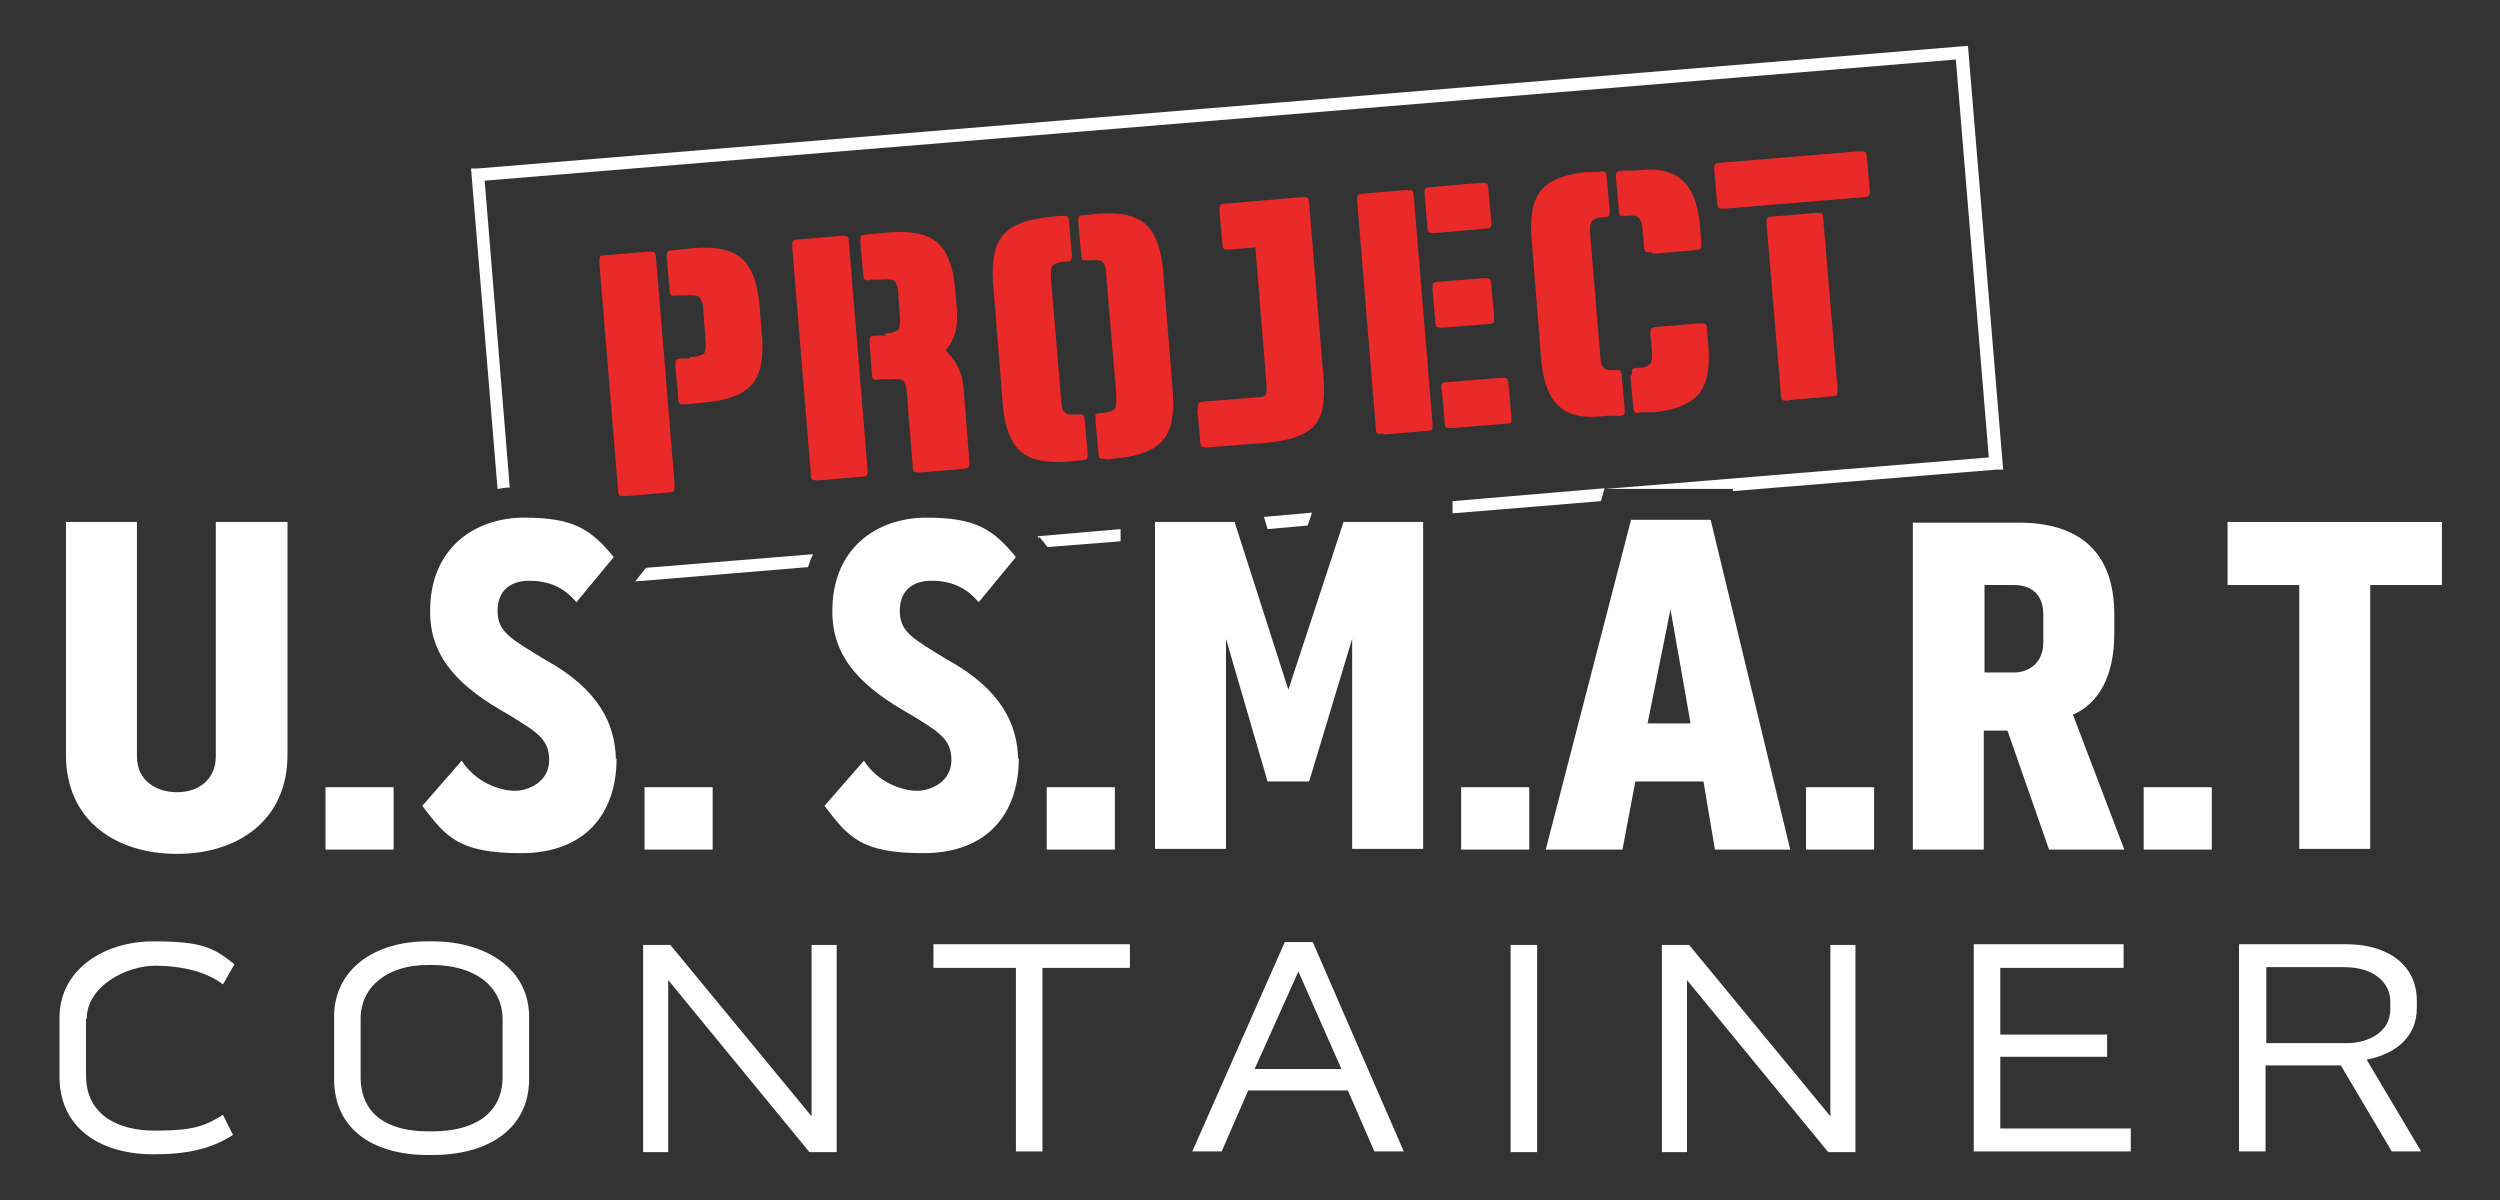
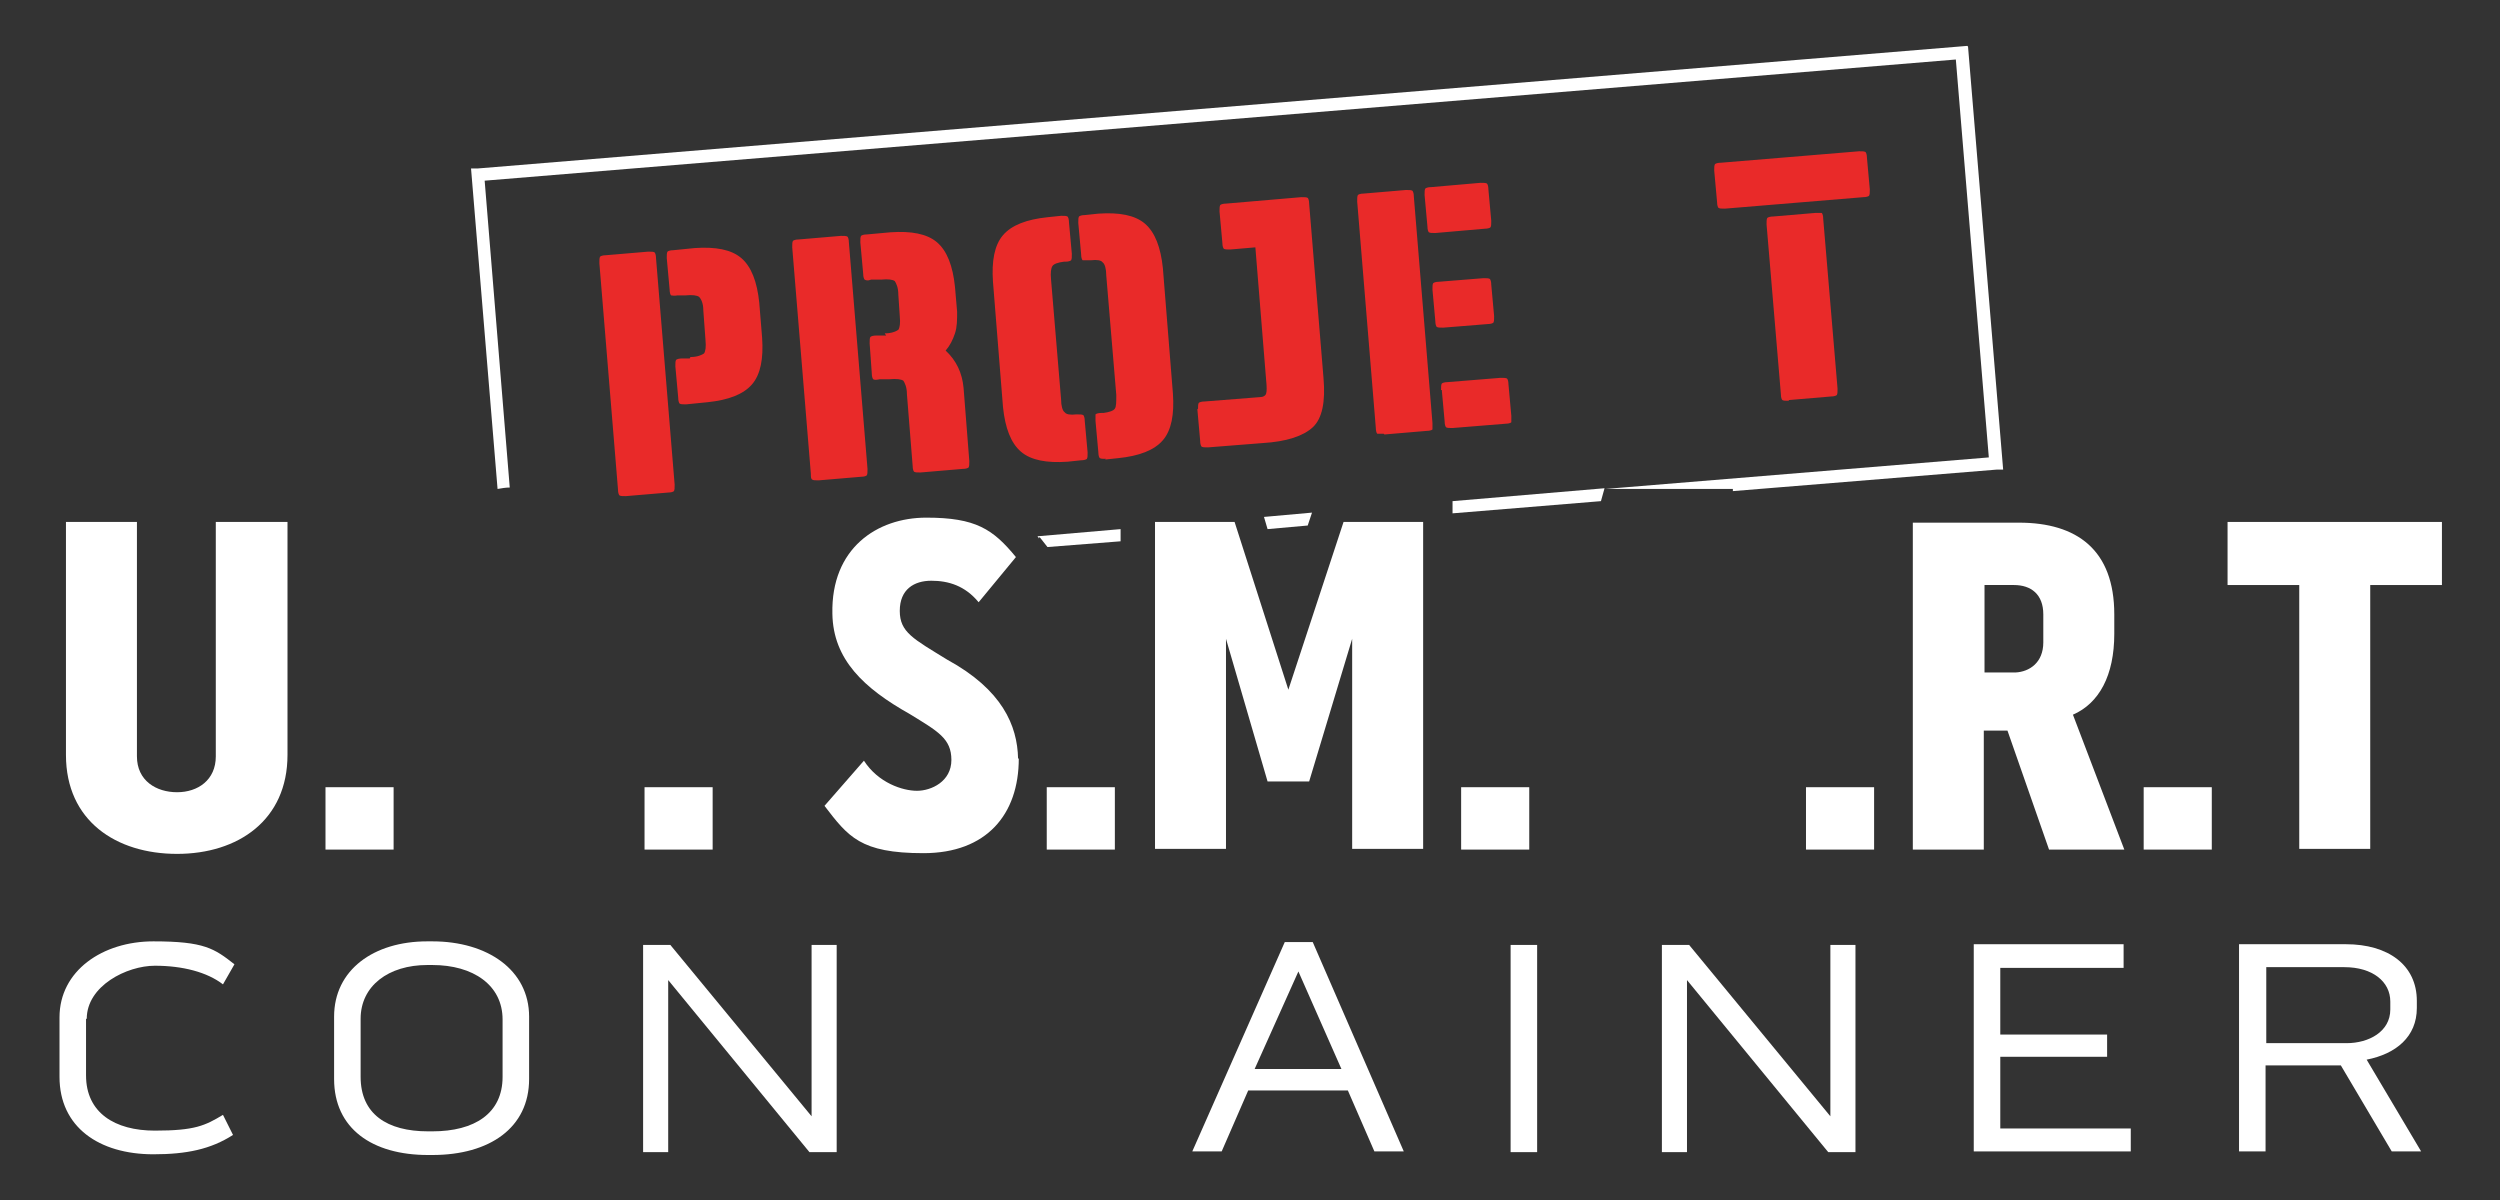
<svg xmlns="http://www.w3.org/2000/svg" id="Layer_1" version="1.1" viewBox="0 0 348.7 167.4">
  <rect x="0" y="0" width="348.7" height="167.4" fill="#333333" stroke="none" />
  <defs>
    <style> .st0 { fill: #fff; } .st1 { fill: #e92a29; } </style>
  </defs>
  <path class="st1" d="M87.3,69.2c-.5,0-.7,0-.9-.1-.1-.1-.2-.4-.2-.8l-2.6-31.6c0-.5,0-.7.1-.9.1-.1.4-.2.8-.2l5.9-.5c.5,0,.7,0,.9.1.1.1.2.4.2.8l2.6,31.6c0,.5,0,.7-.1.9-.1.1-.4.2-.8.2l-5.9.5ZM96.3,49.8c1,0,1.6-.3,1.9-.5.2-.3.3-.9.2-1.9l-.3-4.1c0-1-.3-1.6-.6-1.9-.3-.2-.9-.3-1.9-.2h-1.1c-.5.1-.7,0-.9,0-.1-.1-.2-.4-.2-.8l-.4-4.4c0-.5,0-.7.1-.9.1-.1.4-.2.8-.2l3-.3c2.9-.2,5.1.2,6.5,1.4,1.4,1.2,2.2,3.3,2.5,6.2l.4,4.9c.2,2.9-.2,5.1-1.4,6.5-1.2,1.4-3.3,2.2-6.2,2.5l-3,.3c-.5,0-.7,0-.9-.1-.1-.1-.2-.4-.2-.8l-.4-4.4c0-.5,0-.7.1-.9.1-.1.4-.2.8-.2h1.1Z" />
  <path class="st1" d="M114.2,67c-.5,0-.7,0-.9-.1s-.2-.4-.2-.8l-2.6-31.6c0-.5,0-.7.1-.9.1-.1.4-.2.8-.2l5.9-.5c.5,0,.7,0,.9.1.1.1.2.4.2.8l2.6,31.6c0,.5,0,.7-.1.9-.1.1-.4.2-.8.2l-5.9.5ZM123.4,46.5c1,0,1.6-.3,1.9-.5.2-.3.3-.9.2-1.9l-.2-3c0-1-.3-1.6-.5-1.9-.3-.2-.9-.3-1.9-.2h-1.4c-.5.2-.7.1-.9,0-.1-.1-.2-.4-.2-.8l-.4-4.4c0-.5,0-.7.1-.9.1-.1.4-.2.8-.2l3.3-.3c2.9-.2,5.1.2,6.5,1.4,1.4,1.2,2.2,3.3,2.5,6.2l.3,3.5c0,1.1,0,2.1-.3,3-.3.9-.7,1.7-1.3,2.4,1.5,1.4,2.3,3.1,2.5,5.2l.8,10.2c0,.5,0,.7-.1.9-.1.1-.4.2-.8.2l-5.9.5c-.5,0-.7,0-.9-.1-.1-.1-.2-.4-.2-.8l-.8-10c0-1-.3-1.6-.5-1.9-.3-.2-.9-.3-2-.2h-1.3c-.5.1-.7.1-.9,0-.1-.1-.2-.4-.2-.8l-.3-4.2c0-.5,0-.7.1-.9.1-.1.4-.2.8-.2h1.4Z" />
  <path class="st1" d="M150.2,57.8c.5,0,.7,0,.9.1.1.1.2.4.2.8l.4,4.4c0,.5,0,.7-.1.9-.1.1-.4.2-.8.2l-1.9.2c-2.9.2-5.1-.2-6.5-1.4-1.4-1.2-2.2-3.3-2.5-6.2l-1.4-17.5c-.2-2.9.2-5.1,1.4-6.5,1.2-1.4,3.3-2.2,6.2-2.5l1.9-.2c.5,0,.7,0,.9.1.1.1.2.4.2.8l.4,4.4c0,.5,0,.7-.1.9-.1.1-.4.2-.8.2h-.2c-.8.1-1.4.3-1.6.6-.2.3-.3.9-.2,1.9l1.4,16.7c0,.9.2,1.6.5,1.8.2.3.8.4,1.6.3h.3ZM154.3,64c-.5,0-.7,0-.9-.1-.1-.1-.2-.4-.2-.8l-.4-4.4c0-.5,0-.7,0-.9.1-.1.4-.2.8-.2h.3c.8-.1,1.4-.3,1.6-.6.2-.3.2-.9.2-1.9l-1.4-16.7c0-.9-.2-1.6-.5-1.8-.2-.3-.8-.4-1.6-.3h-.3c-.5,0-.7,0-.9,0-.1-.1-.2-.4-.2-.8l-.4-4.4c0-.5,0-.7.1-.9.1-.1.4-.2.8-.2l1.9-.2c2.9-.2,5.1.2,6.5,1.4,1.4,1.2,2.2,3.3,2.5,6.2l1.4,17.5c.2,2.9-.2,5.1-1.4,6.5-1.2,1.4-3.3,2.2-6.2,2.5l-1.9.2Z" />
  <path class="st1" d="M167.1,57.1c0-.5,0-.7.1-.9.1-.1.4-.2.8-.2l7.6-.6c.6,0,.9-.2,1-.5.1-.3.1-.9,0-1.9l-1.5-18.5-3.5.3c-.5,0-.7,0-.9-.1-.1-.1-.2-.4-.2-.8l-.4-4.4c0-.5,0-.7.1-.9.1-.1.4-.2.8-.2l10.5-.9c.5,0,.7,0,.9.1.1.1.2.4.2.8l2,24.3c.3,3.4-.2,5.7-1.5,6.9-1.3,1.2-3.6,2-7,2.2l-7.6.6c-.5,0-.7,0-.9-.1-.1-.1-.2-.4-.2-.8l-.4-4.5Z" />
  <path class="st1" d="M193,60.5c-.5,0-.7,0-.9,0-.1-.1-.2-.4-.2-.8l-2.6-31.6c0-.5,0-.7.1-.9.1-.1.4-.2.8-.2l5.9-.5c.5,0,.7,0,.9.1.1.1.2.4.2.8l2.6,31.6c0,.5,0,.7,0,.9-.1.1-.4.2-.8.2l-5.9.5ZM198.7,27.2c0-.5,0-.7.1-.9.1-.1.4-.2.8-.2l6.9-.6c.5,0,.7,0,.9.1.1.1.2.4.2.8l.4,4.4c0,.5,0,.7-.1.9-.1.1-.4.2-.8.2l-6.9.6c-.5,0-.7,0-.9-.1-.1-.1-.2-.4-.2-.8l-.4-4.4ZM199.8,40.4c0-.5,0-.7.1-.9.1-.1.4-.2.8-.2l6.2-.5c.5,0,.7,0,.9.1.1.1.2.4.2.8l.4,4.4c0,.5,0,.7-.1.9-.1.1-.4.2-.8.2l-6.2.5c-.5,0-.7,0-.9-.1-.1-.1-.2-.4-.2-.8l-.4-4.4ZM201,54.4c0-.5,0-.7.1-.9.1-.1.4-.2.8-.2l7.4-.6c.5,0,.7,0,.9.1.1.1.2.4.2.8l.4,4.4c0,.5,0,.7,0,.9-.1.1-.4.2-.8.2l-7.4.6c-.5,0-.7,0-.9-.1-.1-.1-.2-.4-.2-.8l-.4-4.4Z" />
-   <path class="st1" d="M225.1,51.6c.5,0,.7,0,.9.1.1.1.2.4.2.8l.4,4.4c0,.5,0,.7,0,.9-.1.1-.4.2-.8.2h-1.8c-2.9.4-5.1,0-6.5-1.3-1.4-1.2-2.2-3.3-2.5-6.2l-1.4-17.5c-.2-2.9.2-5.1,1.4-6.5,1.2-1.4,3.3-2.2,6.2-2.5h1.8c.5-.2.7-.1.9,0s.2.4.2.8l.4,4.4c0,.5,0,.7-.1.9-.1.1-.4.2-.8.2h0c-.8,0-1.4.3-1.6.6s-.3.9-.2,1.9l1.4,16.7c0,.9.2,1.6.5,1.8.3.3.8.4,1.7.3h.1ZM230.4,35.2c-.5,0-.7,0-.9-.1-.1-.1-.2-.4-.2-.8l-.2-2.1c0-.9-.3-1.6-.5-1.8-.3-.3-.8-.4-1.7-.3h0c-.5,0-.7,0-.9,0-.1-.1-.2-.4-.2-.8l-.4-4.4c0-.5,0-.7.1-.9.1-.1.4-.2.8-.2h1.8c2.9-.4,5.1,0,6.5,1.3,1.4,1.2,2.2,3.3,2.5,6.2l.2,2.5c0,.5,0,.7-.1.9-.1.1-.4.2-.8.2l-5.9.5ZM227.6,52.4c0-.5,0-.7.1-.9.1-.1.4-.2.8-.2h.1c.8,0,1.4-.3,1.6-.6.2-.3.3-.9.2-1.9l-.2-2.1c0-.5,0-.7.1-.9.1-.1.4-.2.8-.2l5.9-.5c.5,0,.7,0,.9.1.1.1.2.4.2.8l.2,2.5c.2,2.9-.2,5.1-1.4,6.5-1.2,1.4-3.3,2.2-6.2,2.5h-1.8c-.5.2-.7.1-.9,0-.1-.1-.2-.4-.2-.8l-.4-4.4Z" />
  <path class="st1" d="M259.3,21.1c.5,0,.7,0,.9.1.1.1.2.4.2.8l.4,4.4c0,.5,0,.7-.1.9-.1.1-.4.2-.8.2l-19.3,1.6c-.5,0-.7,0-.9-.1-.1-.1-.2-.4-.2-.8l-.4-4.4c0-.5,0-.7.1-.9.1-.1.4-.2.8-.2l19.3-1.6ZM249.5,55.9c-.5,0-.7,0-.9-.1-.1-.1-.2-.4-.2-.8l-2-23.7c0-.5,0-.7.1-.9.1-.1.4-.2.8-.2l5.9-.5c.5,0,.7,0,.9,0,.1.1.2.4.2.8l2,23.7c0,.5,0,.7-.1.9-.1.1-.4.2-.8.2l-5.9.5Z" />
  <g>
    <path class="st0" d="M12,142.1v7.9c0,5.2,4,7.7,9.6,7.7s7-.7,9.5-2.2l1.4,2.8c-3.1,2-6.5,2.7-11.1,2.7-7.6,0-13.1-3.8-13.1-10.8v-8.3c0-6.5,6-10.6,13.1-10.6s8.5,1,11.3,3.2l-1.6,2.8c-2.2-1.7-5.6-2.6-9.5-2.6s-9.5,2.8-9.5,7.4Z" />
    <path class="st0" d="M73.8,141.8v8.7c0,6.8-5.5,10.6-13.5,10.6h-.6c-7.8,0-13.1-3.7-13.1-10.6v-8.7c0-6.5,5.5-10.5,13-10.5h.7c7.7,0,13.5,4,13.5,10.5ZM70.1,142.2c0-4.8-4.1-7.6-9.8-7.6h-.7c-5.4,0-9.3,2.9-9.3,7.5v8.1c0,5.2,3.7,7.6,9.4,7.6h.6c5.9,0,9.8-2.5,9.8-7.6v-8Z" />
    <path class="st0" d="M113.2,131.8h3.5v28.9h-3.8l-19.7-24v24h-3.5v-28.9h3.8l19.7,23.9v-23.9Z" />
-     <path class="st0" d="M130.2,135v-3.3h27.4v3.3h-12.2v25.6h-3.7v-25.6h-11.6Z" />
    <path class="st0" d="M183.1,131.4l12.7,29.2h-4.1l-3.7-8.5h-13.9l-3.7,8.5h-4.1l12.9-29.2h4ZM187.1,149.1l-6-13.6-6.1,13.6h12.1Z" />
    <path class="st0" d="M210.7,131.8h3.7v28.9h-3.7v-28.9Z" />
    <path class="st0" d="M255.3,131.8h3.5v28.9h-3.8l-19.7-24v24h-3.5v-28.9h3.8l19.7,23.9v-23.9Z" />
    <path class="st0" d="M279,147.5v9.9h18.2v3.2h-21.9v-28.9h20.9v3.3h-17.2v9.3h14.9v3.1h-14.9Z" />
    <path class="st0" d="M330.1,147.8l7.6,12.8h-4.1l-7.1-12h-10.5v12h-3.7v-28.9h14.9c5.9,0,9.9,2.9,9.9,7.9v1c0,4-2.9,6.4-7,7.2ZM316.1,145.5h11.2c3.1,0,6.1-1.6,6.1-4.7v-1.1c0-2.8-2.5-4.8-6.4-4.8h-10.9v10.5Z" />
  </g>
  <g>
    <path class="st0" d="M30.1,72.8h10v32.5c0,9.1-6.9,13.8-15.4,13.8s-15.5-4.6-15.5-13.8v-32.5h9.9v32.7c0,3.4,2.7,5,5.6,5s5.4-1.7,5.4-5v-32.7Z" />
    <path class="st0" d="M45.4,109.8h9.5v8.7h-9.5v-8.7Z" />
-     <path class="st0" d="M86,105.8c0,7.8-4.5,13.2-13.3,13.2s-10.5-2.3-13.8-6.6l5.5-6.3c2,3.1,5.4,4.2,7.4,4.2s4.8-1.3,4.8-4.3-1.9-4-5.8-6.4c-6.4-3.6-10.7-7.6-10.8-14-.2-9.1,6.2-13.4,13.1-13.4s9.3,1.6,12.5,5.5l-5.2,6.3c-1.9-2.3-4.2-3-6.6-3s-4.4,1.2-4.4,4.2,1.9,3.9,6.6,6.8c7.7,4.2,9.8,9.2,9.9,13.8Z" />
    <path class="st0" d="M89.9,109.8h9.5v8.7h-9.5v-8.7Z" />
    <path class="st0" d="M142.1,105.8c0,7.8-4.5,13.2-13.3,13.2s-10.5-2.3-13.8-6.6l5.5-6.3c2,3.1,5.4,4.2,7.4,4.2s4.8-1.3,4.8-4.3-1.9-4-5.8-6.4c-6.4-3.6-10.7-7.6-10.8-14-.2-9.1,6.2-13.4,13.1-13.4s9.3,1.6,12.5,5.5l-5.2,6.3c-1.9-2.3-4.2-3-6.6-3s-4.4,1.2-4.4,4.2,1.9,3.9,6.6,6.8c7.7,4.2,9.8,9.2,9.9,13.8Z" />
    <path class="st0" d="M146,109.8h9.5v8.7h-9.5v-8.7Z" />
    <path class="st0" d="M172.2,72.8l7.5,23.4,7.7-23.4h11.1v45.6h-9.9v-29.3l-6,19.9h-5.8l-5.8-19.9v29.3h-9.9v-45.6h11.3Z" />
    <path class="st0" d="M203.8,109.8h9.5v8.7h-9.5v-8.7Z" />
-     <path class="st0" d="M238.6,72.5l11.1,46h-10.5l-1.6-9.5h-9.5l-1.8,9.5h-10.7l11.9-46h11.1ZM235.8,100.9l-2.8-15.9-3.2,15.9h6Z" />
    <path class="st0" d="M251.9,109.8h9.5v8.7h-9.5v-8.7Z" />
    <path class="st0" d="M289.1,99.6l7.2,18.9h-10.5l-5.8-16.6h-3.3v16.6h-9.9v-45.6h14.8c8.1,0,13.3,3.8,13.3,12.8v2.7c0,5.8-2.1,9.7-5.8,11.3ZM276.8,93.8h4.3c2-.1,3.9-1.4,3.9-4.2v-3.9c0-2.8-1.7-4.1-4.1-4.1h-4.1v12.2Z" />
    <path class="st0" d="M299,109.8h9.5v8.7h-9.5v-8.7Z" />
    <path class="st0" d="M310.7,81.6v-8.8h29.9v8.8h-10v36.8h-9.9v-36.8h-9.9Z" />
  </g>
  <g>
-     <path class="st0" d="M113.4,77.3l-23.3,1.9-1.5,1.9,24.1-2c.2-.6.4-1.2.7-1.8Z" />
    <polygon class="st0" points="223.3 69.9 223.8 68.1 202.6 69.9 202.6 71.6 223.3 69.9" />
    <path class="st0" d="M145,74.9l1.1,1.4,10.2-.8v-1.7l-11.6,1c0,0,.2.2.2.3Z" />
    <path class="st0" d="M274.4,6.4L66.6,23.5h-.9c0,0,3.7,44.7,3.7,44.7.6-.1,1.1-.2,1.7-.2l-3.5-42.8,205.2-16.9,4.6,55.5-53.5,4.4h17.8v.3c0,0,36.8-3,36.8-3h.9c0,0-4.9-59-4.9-59Z" />
    <polygon class="st0" points="176.8 73.8 182.4 73.3 183 71.5 176.3 72.1 176.8 73.8" />
  </g>
</svg>